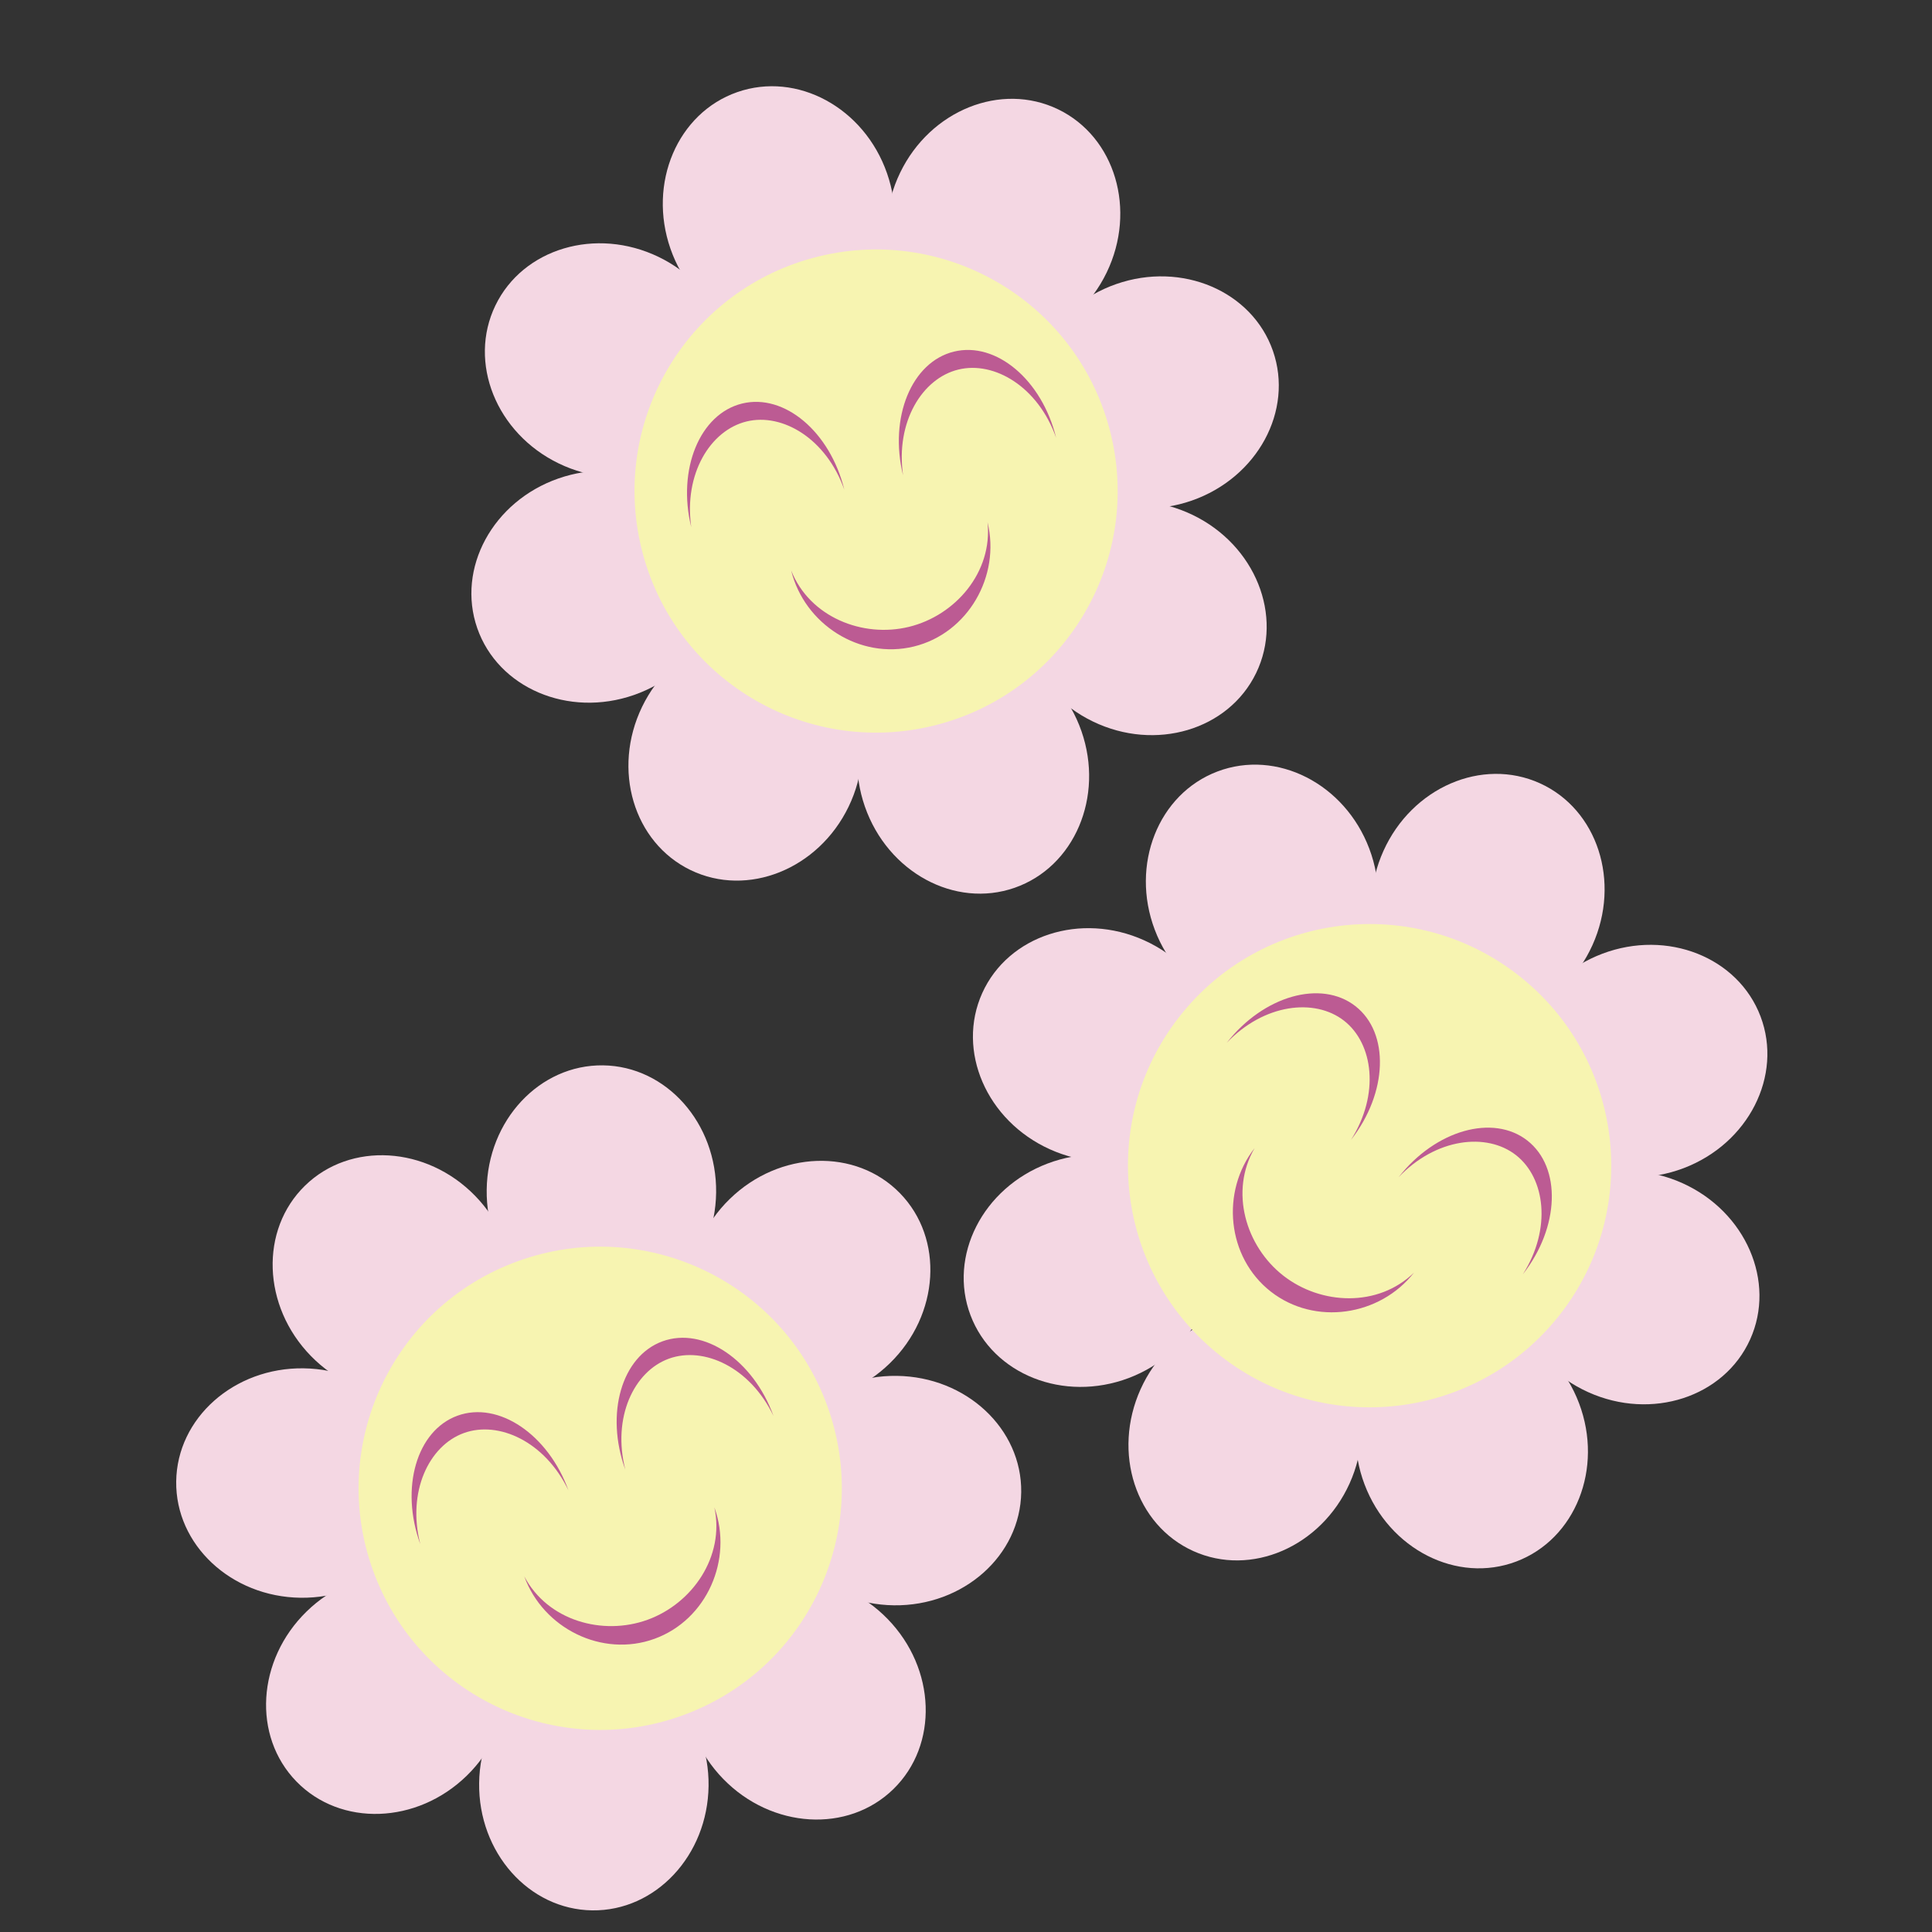
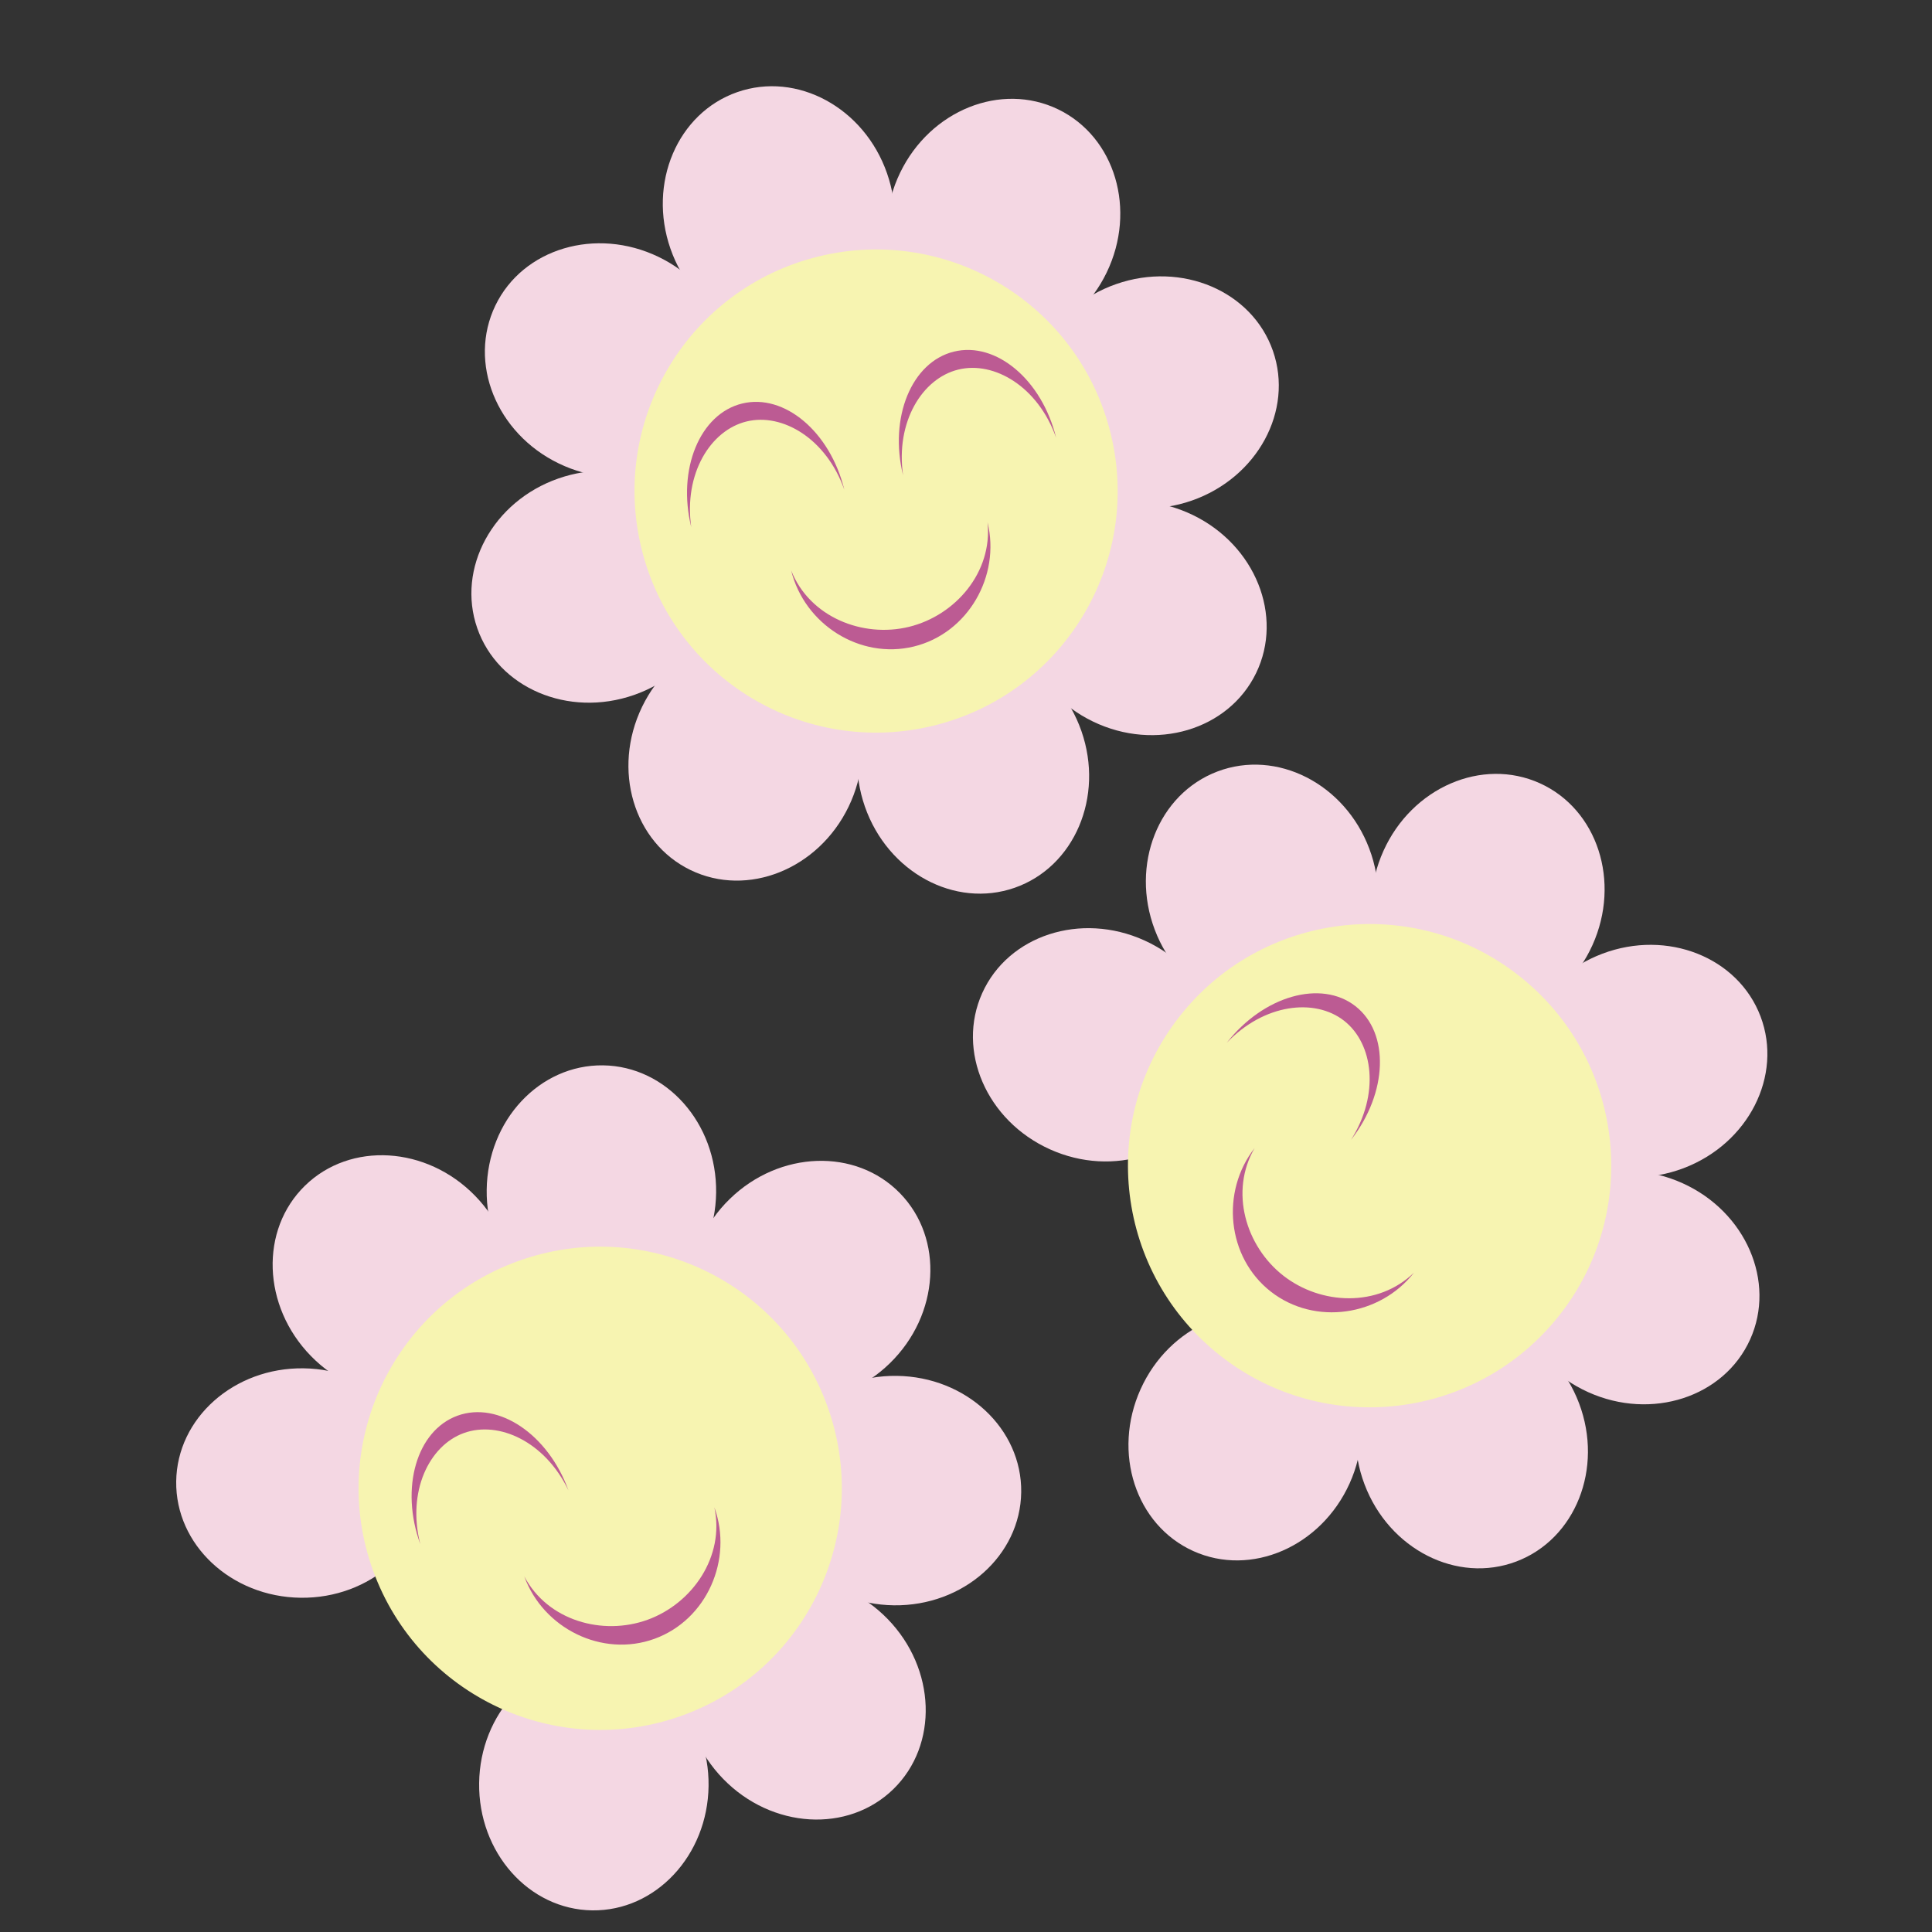
<svg xmlns="http://www.w3.org/2000/svg" xmlns:ns1="http://www.inkscape.org/namespaces/inkscape" xmlns:ns2="http://sodipodi.sourceforge.net/DTD/sodipodi-0.dtd" width="18" height="18" id="svg2" version="1.1" ns1:version="0.48.4 r9939" ns2:docname="cheerilee_cutie_mark_by_hawk9mm-d68nr0g.svg" ns1:export-filename="cheerilee.png" ns1:export-xdpi="90" ns1:export-ydpi="90">
  <rect width="100%" height="100%" fill="#333333" stroke="none" />
  <defs id="defs4" />
  <ns2:namedview id="base" pagecolor="#ffffff" bordercolor="#666666" borderopacity="1.0" ns1:pageopacity="0.0" ns1:pageshadow="2" ns1:zoom="11.2" ns1:cx="-6.1017948" ns1:cy="9.9622415" ns1:document-units="px" ns1:current-layer="layer1" showgrid="false" ns1:window-width="1918" ns1:window-height="1059" ns1:window-x="0" ns1:window-y="19" ns1:window-maximized="1" />
  <g ns1:label="Layer 1" ns1:groupmode="layer" id="layer1" transform="translate(0,-1034.362)">
    <g id="g3083" transform="matrix(0.007,0,0,0.007,7.835,1038.704)">
      <g id="g5815" style="display:inline" transform="matrix(9.17,0,0,9.17,-5254.159,2800.984)">
        <g id="g5434" transform="matrix(0.944,-0.329,0.329,0.944,253.766,130.331)">
          <path ns1:transform-center-y="-42.956019" transform="matrix(0.656,0,0,0.637,264.303,-536.078)" d="m 306.375,300.779 c 0,15.855 -11.362,28.709 -25.378,28.709 -14.016,0 -25.378,-12.853 -25.378,-28.709 0,-15.855 11.362,-28.709 25.378,-28.709 14.016,0 25.378,12.853 25.378,28.709 z" ns2:ry="28.708666" ns2:rx="25.377949" ns2:cy="300.7785" ns2:cx="280.99704" id="path4554-91" style="color:#000000;fill:#f4d7e3;fill-opacity:1;fill-rule:nonzero;stroke:none;stroke-width:1;marker:none;visibility:visible;display:inline;overflow:visible;enable-background:accumulate" ns2:type="arc" />
          <path ns1:transform-center-y="42.956018" transform="matrix(0.656,0,0,-0.637,264.303,-67.122)" d="m 306.375,300.779 c 0,15.855 -11.362,28.709 -25.378,28.709 -14.016,0 -25.378,-12.853 -25.378,-28.709 0,-15.855 11.362,-28.709 25.378,-28.709 14.016,0 25.378,12.853 25.378,28.709 z" ns2:ry="28.708666" ns2:rx="25.377949" ns2:cy="300.7785" ns2:cx="280.99704" id="path4554-6-2" style="color:#000000;fill:#f4d7e3;fill-opacity:1;fill-rule:nonzero;stroke:none;stroke-width:1;marker:none;visibility:visible;display:inline;overflow:visible;enable-background:accumulate" ns2:type="arc" />
          <path ns1:transform-center-x="30.374493" ns1:transform-center-y="-30.37449" transform="matrix(0.464,-0.464,0.45,0.45,152.463,-337.127)" d="m 306.375,300.779 c 0,15.855 -11.362,28.709 -25.378,28.709 -14.016,0 -25.378,-12.853 -25.378,-28.709 0,-15.855 11.362,-28.709 25.378,-28.709 14.016,0 25.378,12.853 25.378,28.709 z" ns2:ry="28.708666" ns2:rx="25.377949" ns2:cy="300.7785" ns2:cx="280.99704" id="path4554-9-5" style="color:#000000;fill:#f4d7e3;fill-opacity:1;fill-rule:nonzero;stroke:none;stroke-width:1;marker:none;visibility:visible;display:inline;overflow:visible;enable-background:accumulate" ns2:type="arc" />
          <path ns1:transform-center-x="-30.374486" ns1:transform-center-y="30.374491" transform="matrix(0.464,-0.464,-0.45,-0.45,484.065,-5.525)" d="m 306.375,300.779 c 0,15.855 -11.362,28.709 -25.378,28.709 -14.016,0 -25.378,-12.853 -25.378,-28.709 0,-15.855 11.362,-28.709 25.378,-28.709 14.016,0 25.378,12.853 25.378,28.709 z" ns2:ry="28.708666" ns2:rx="25.377949" ns2:cy="300.7785" ns2:cx="280.99704" id="path4554-6-8-0" style="color:#000000;fill:#f4d7e3;fill-opacity:1;fill-rule:nonzero;stroke:none;stroke-width:1;marker:none;visibility:visible;display:inline;overflow:visible;enable-background:accumulate" ns2:type="arc" />
          <path ns1:transform-center-x="42.956014" transform="matrix(0,-0.656,0.637,0,214.06,-117.365)" d="m 306.375,300.779 c 0,15.855 -11.362,28.709 -25.378,28.709 -14.016,0 -25.378,-12.853 -25.378,-28.709 0,-15.855 11.362,-28.709 25.378,-28.709 14.016,0 25.378,12.853 25.378,28.709 z" ns2:ry="28.708666" ns2:rx="25.377949" ns2:cy="300.7785" ns2:cx="280.99704" id="path4554-2-8" style="color:#000000;fill:#f4d7e3;fill-opacity:1;fill-rule:nonzero;stroke:none;stroke-width:1;marker:none;visibility:visible;display:inline;overflow:visible;enable-background:accumulate" ns2:type="arc" />
          <path ns1:transform-center-x="-42.956019" transform="matrix(0,-0.656,-0.637,0,683.016,-117.365)" d="m 306.375,300.779 c 0,15.855 -11.362,28.709 -25.378,28.709 -14.016,0 -25.378,-12.853 -25.378,-28.709 0,-15.855 11.362,-28.709 25.378,-28.709 14.016,0 25.378,12.853 25.378,28.709 z" ns2:ry="28.708666" ns2:rx="25.377949" ns2:cy="300.7785" ns2:cx="280.99704" id="path4554-6-5-3" style="color:#000000;fill:#f4d7e3;fill-opacity:1;fill-rule:nonzero;stroke:none;stroke-width:1;marker:none;visibility:visible;display:inline;overflow:visible;enable-background:accumulate" ns2:type="arc" />
          <path ns1:transform-center-y="30.37449" ns1:transform-center-x="30.37449" transform="matrix(-0.464,-0.464,0.45,-0.45,413.01,-5.525)" d="m 306.375,300.779 c 0,15.855 -11.362,28.709 -25.378,28.709 -14.016,0 -25.378,-12.853 -25.378,-28.709 0,-15.855 11.362,-28.709 25.378,-28.709 14.016,0 25.378,12.853 25.378,28.709 z" ns2:ry="28.708666" ns2:rx="25.377949" ns2:cy="300.7785" ns2:cx="280.99704" id="path4554-5-9" style="color:#000000;fill:#f4d7e3;fill-opacity:1;fill-rule:nonzero;stroke:none;stroke-width:1;marker:none;visibility:visible;display:inline;overflow:visible;enable-background:accumulate" ns2:type="arc" />
          <path ns1:transform-center-y="-30.374494" ns1:transform-center-x="-30.374494" transform="matrix(-0.464,-0.464,-0.45,0.45,744.613,-337.127)" d="m 306.375,300.779 c 0,15.855 -11.362,28.709 -25.378,28.709 -14.016,0 -25.378,-12.853 -25.378,-28.709 0,-15.855 11.362,-28.709 25.378,-28.709 14.016,0 25.378,12.853 25.378,28.709 z" ns2:ry="28.708666" ns2:rx="25.377949" ns2:cy="300.7785" ns2:cx="280.99704" id="path4554-6-4-3" style="color:#000000;fill:#f4d7e3;fill-opacity:1;fill-rule:nonzero;stroke:none;stroke-width:1;marker:none;visibility:visible;display:inline;overflow:visible;enable-background:accumulate" ns2:type="arc" />
        </g>
        <g id="g5534" transform="matrix(0.971,-0.238,0.238,0.971,74.93,131.897)">
          <path transform="matrix(0.58,0,0,0.58,470.89,-449.915)" d="m 269.408,255.806 c 0,33.39 -27.068,60.458 -60.458,60.458 -33.39,0 -60.458,-27.068 -60.458,-60.458 0,-33.39 27.068,-60.458 60.458,-60.458 33.39,0 60.458,27.068 60.458,60.458 z" ns2:ry="60.45763" ns2:rx="60.45763" ns2:cy="255.80641" ns2:cx="208.95004" id="path2988-8-4-9-3-3-9" style="color:#000000;fill:#f7f4b1;fill-opacity:1;stroke:none;stroke-width:1;marker:none;visibility:visible;display:inline;overflow:visible;enable-background:accumulate" ns2:type="arc" />
          <g id="g5529">
            <path style="color:#000000;fill:#bc5b93;fill-opacity:1;fill-rule:nonzero;stroke:none;stroke-width:1;marker:none;visibility:visible;display:inline;overflow:visible;enable-background:accumulate" d="m 619.309,-302.837 c 0,-8.661 -5.122,-15.682 -11.44,-15.682 -6.318,0 -11.44,7.021 -11.44,15.682 0.77,-7.788 6.034,-12.999 11.44,-12.999 5.406,0 10.67,5.211 11.44,12.999 z" id="path3934-5-7-6-2-8-1-9-3-8-6" ns1:connector-curvature="0" ns2:nodetypes="cscsc" ns1:transform-center-x="-15.830682" />
            <path style="color:#000000;fill:#bc5b93;fill-opacity:1;fill-rule:nonzero;stroke:none;stroke-width:1;marker:none;visibility:visible;display:inline;overflow:visible;enable-background:accumulate" d="m 577.362,-293.283 c 0,8.008 6.571,14.961 14.676,14.961 8.105,0 14.676,-6.953 14.676,-14.961 -0.988,7.202 -7.741,12.02 -14.676,12.02 -6.935,0 -13.688,-4.818 -14.676,-12.02 z" id="path3934-5-7-6-5-8-2-4-7-7" ns1:connector-curvature="0" ns2:nodetypes="cscsc" />
            <path style="color:#000000;fill:#bc5b93;fill-opacity:1;fill-rule:nonzero;stroke:none;stroke-width:1;marker:none;visibility:visible;display:inline;overflow:visible;enable-background:accumulate" d="m 564.767,-302.837 c 0,-8.661 5.122,-15.682 11.44,-15.682 6.318,0 11.44,7.021 11.44,15.682 -0.77,-7.788 -6.034,-12.999 -11.44,-12.999 -5.406,0 -10.67,5.211 -11.44,12.999 z" id="path3934-5-7-6-2-8-1-9-4-1-4-9" ns1:connector-curvature="0" ns2:nodetypes="cscsc" ns1:transform-center-x="15.830683" />
          </g>
        </g>
      </g>
      <g transform="matrix(9.17,0,0,9.17,-5244.989,2755.135)" id="g5798" style="display:inline">
        <g id="g5434-4" transform="matrix(0.911,0.411,-0.411,0.911,115.591,-108.323)">
          <path ns1:transform-center-y="-42.956019" transform="matrix(0.656,0,0,0.637,264.303,-536.078)" d="m 306.375,300.779 c 0,15.855 -11.362,28.709 -25.378,28.709 -14.016,0 -25.378,-12.853 -25.378,-28.709 0,-15.855 11.362,-28.709 25.378,-28.709 14.016,0 25.378,12.853 25.378,28.709 z" ns2:ry="28.708666" ns2:rx="25.377949" ns2:cy="300.7785" ns2:cx="280.99704" id="path4554-91-9" style="color:#000000;fill:#f4d7e3;fill-opacity:1;fill-rule:nonzero;stroke:none;stroke-width:1;marker:none;visibility:visible;display:inline;overflow:visible;enable-background:accumulate" ns2:type="arc" />
          <path ns1:transform-center-y="42.956018" transform="matrix(0.656,0,0,-0.637,264.303,-67.122)" d="m 306.375,300.779 c 0,15.855 -11.362,28.709 -25.378,28.709 -14.016,0 -25.378,-12.853 -25.378,-28.709 0,-15.855 11.362,-28.709 25.378,-28.709 14.016,0 25.378,12.853 25.378,28.709 z" ns2:ry="28.708666" ns2:rx="25.377949" ns2:cy="300.7785" ns2:cx="280.99704" id="path4554-6-2-2" style="color:#000000;fill:#f4d7e3;fill-opacity:1;fill-rule:nonzero;stroke:none;stroke-width:1;marker:none;visibility:visible;display:inline;overflow:visible;enable-background:accumulate" ns2:type="arc" />
          <path ns1:transform-center-x="30.374493" ns1:transform-center-y="-30.37449" transform="matrix(0.464,-0.464,0.45,0.45,152.463,-337.127)" d="m 306.375,300.779 c 0,15.855 -11.362,28.709 -25.378,28.709 -14.016,0 -25.378,-12.853 -25.378,-28.709 0,-15.855 11.362,-28.709 25.378,-28.709 14.016,0 25.378,12.853 25.378,28.709 z" ns2:ry="28.708666" ns2:rx="25.377949" ns2:cy="300.7785" ns2:cx="280.99704" id="path4554-9-5-9" style="color:#000000;fill:#f4d7e3;fill-opacity:1;fill-rule:nonzero;stroke:none;stroke-width:1;marker:none;visibility:visible;display:inline;overflow:visible;enable-background:accumulate" ns2:type="arc" />
          <path ns1:transform-center-x="-30.374486" ns1:transform-center-y="30.374491" transform="matrix(0.464,-0.464,-0.45,-0.45,484.065,-5.525)" d="m 306.375,300.779 c 0,15.855 -11.362,28.709 -25.378,28.709 -14.016,0 -25.378,-12.853 -25.378,-28.709 0,-15.855 11.362,-28.709 25.378,-28.709 14.016,0 25.378,12.853 25.378,28.709 z" ns2:ry="28.708666" ns2:rx="25.377949" ns2:cy="300.7785" ns2:cx="280.99704" id="path4554-6-8-0-3" style="color:#000000;fill:#f4d7e3;fill-opacity:1;fill-rule:nonzero;stroke:none;stroke-width:1;marker:none;visibility:visible;display:inline;overflow:visible;enable-background:accumulate" ns2:type="arc" />
          <path ns1:transform-center-x="42.956014" transform="matrix(0,-0.656,0.637,0,214.06,-117.365)" d="m 306.375,300.779 c 0,15.855 -11.362,28.709 -25.378,28.709 -14.016,0 -25.378,-12.853 -25.378,-28.709 0,-15.855 11.362,-28.709 25.378,-28.709 14.016,0 25.378,12.853 25.378,28.709 z" ns2:ry="28.708666" ns2:rx="25.377949" ns2:cy="300.7785" ns2:cx="280.99704" id="path4554-2-8-4" style="color:#000000;fill:#f4d7e3;fill-opacity:1;fill-rule:nonzero;stroke:none;stroke-width:1;marker:none;visibility:visible;display:inline;overflow:visible;enable-background:accumulate" ns2:type="arc" />
          <path ns1:transform-center-x="-42.956019" transform="matrix(0,-0.656,-0.637,0,683.016,-117.365)" d="m 306.375,300.779 c 0,15.855 -11.362,28.709 -25.378,28.709 -14.016,0 -25.378,-12.853 -25.378,-28.709 0,-15.855 11.362,-28.709 25.378,-28.709 14.016,0 25.378,12.853 25.378,28.709 z" ns2:ry="28.708666" ns2:rx="25.377949" ns2:cy="300.7785" ns2:cx="280.99704" id="path4554-6-5-3-4" style="color:#000000;fill:#f4d7e3;fill-opacity:1;fill-rule:nonzero;stroke:none;stroke-width:1;marker:none;visibility:visible;display:inline;overflow:visible;enable-background:accumulate" ns2:type="arc" />
-           <path ns1:transform-center-y="30.37449" ns1:transform-center-x="30.37449" transform="matrix(-0.464,-0.464,0.45,-0.45,413.01,-5.525)" d="m 306.375,300.779 c 0,15.855 -11.362,28.709 -25.378,28.709 -14.016,0 -25.378,-12.853 -25.378,-28.709 0,-15.855 11.362,-28.709 25.378,-28.709 14.016,0 25.378,12.853 25.378,28.709 z" ns2:ry="28.708666" ns2:rx="25.377949" ns2:cy="300.7785" ns2:cx="280.99704" id="path4554-5-9-0" style="color:#000000;fill:#f4d7e3;fill-opacity:1;fill-rule:nonzero;stroke:none;stroke-width:1;marker:none;visibility:visible;display:inline;overflow:visible;enable-background:accumulate" ns2:type="arc" />
          <path ns1:transform-center-y="-30.374494" ns1:transform-center-x="-30.374494" transform="matrix(-0.464,-0.464,-0.45,0.45,744.613,-337.127)" d="m 306.375,300.779 c 0,15.855 -11.362,28.709 -25.378,28.709 -14.016,0 -25.378,-12.853 -25.378,-28.709 0,-15.855 11.362,-28.709 25.378,-28.709 14.016,0 25.378,12.853 25.378,28.709 z" ns2:ry="28.708666" ns2:rx="25.377949" ns2:cy="300.7785" ns2:cx="280.99704" id="path4554-6-4-3-5" style="color:#000000;fill:#f4d7e3;fill-opacity:1;fill-rule:nonzero;stroke:none;stroke-width:1;marker:none;visibility:visible;display:inline;overflow:visible;enable-background:accumulate" ns2:type="arc" />
        </g>
        <g id="g5534-9" transform="matrix(0.788,0.616,-0.616,0.788,-3.611,-326.005)">
          <path transform="matrix(0.58,0,0,0.58,470.89,-449.915)" d="m 269.408,255.806 c 0,33.39 -27.068,60.458 -60.458,60.458 -33.39,0 -60.458,-27.068 -60.458,-60.458 0,-33.39 27.068,-60.458 60.458,-60.458 33.39,0 60.458,27.068 60.458,60.458 z" ns2:ry="60.45763" ns2:rx="60.45763" ns2:cy="255.80641" ns2:cx="208.95004" id="path2988-8-4-9-3-3-9-6" style="color:#000000;fill:#f7f4b1;fill-opacity:1;stroke:none;stroke-width:1;marker:none;visibility:visible;display:inline;overflow:visible;enable-background:accumulate" ns2:type="arc" />
          <g id="g5529-3">
-             <path style="color:#000000;fill:#bc5b93;fill-opacity:1;fill-rule:nonzero;stroke:none;stroke-width:1;marker:none;visibility:visible;display:inline;overflow:visible;enable-background:accumulate" d="m 619.309,-302.837 c 0,-8.661 -5.122,-15.682 -11.44,-15.682 -6.318,0 -11.44,7.021 -11.44,15.682 0.77,-7.788 6.034,-12.999 11.44,-12.999 5.406,0 10.67,5.211 11.44,12.999 z" id="path3934-5-7-6-2-8-1-9-3-8-6-4" ns1:connector-curvature="0" ns2:nodetypes="cscsc" ns1:transform-center-x="-15.830682" />
            <path style="color:#000000;fill:#bc5b93;fill-opacity:1;fill-rule:nonzero;stroke:none;stroke-width:1;marker:none;visibility:visible;display:inline;overflow:visible;enable-background:accumulate" d="m 577.362,-293.283 c 0,8.008 6.571,14.961 14.676,14.961 8.105,0 14.676,-6.953 14.676,-14.961 -0.988,7.202 -7.741,12.02 -14.676,12.02 -6.935,0 -13.688,-4.818 -14.676,-12.02 z" id="path3934-5-7-6-5-8-2-4-7-7-2" ns1:connector-curvature="0" ns2:nodetypes="cscsc" />
            <path style="color:#000000;fill:#bc5b93;fill-opacity:1;fill-rule:nonzero;stroke:none;stroke-width:1;marker:none;visibility:visible;display:inline;overflow:visible;enable-background:accumulate" d="m 564.767,-302.837 c 0,-8.661 5.122,-15.682 11.44,-15.682 6.318,0 11.44,7.021 11.44,15.682 -0.77,-7.788 -6.034,-12.999 -11.44,-12.999 -5.406,0 -10.67,5.211 -11.44,12.999 z" id="path3934-5-7-6-2-8-1-9-4-1-4-9-8" ns1:connector-curvature="0" ns2:nodetypes="cscsc" ns1:transform-center-x="15.830683" />
          </g>
        </g>
      </g>
      <g transform="matrix(9.17,0,0,9.17,-5231.234,2764.305)" id="g5781" style="display:inline">
        <g id="g5434-7" transform="matrix(0.716,-0.698,0.698,0.716,424.673,375.886)">
          <path ns1:transform-center-y="-42.956019" transform="matrix(0.656,0,0,0.637,264.303,-536.078)" d="m 306.375,300.779 c 0,15.855 -11.362,28.709 -25.378,28.709 -14.016,0 -25.378,-12.853 -25.378,-28.709 0,-15.855 11.362,-28.709 25.378,-28.709 14.016,0 25.378,12.853 25.378,28.709 z" ns2:ry="28.708666" ns2:rx="25.377949" ns2:cy="300.7785" ns2:cx="280.99704" id="path4554-91-5" style="color:#000000;fill:#f4d7e3;fill-opacity:1;fill-rule:nonzero;stroke:none;stroke-width:1;marker:none;visibility:visible;display:inline;overflow:visible;enable-background:accumulate" ns2:type="arc" />
          <path ns1:transform-center-y="42.956018" transform="matrix(0.656,0,0,-0.637,264.303,-67.122)" d="m 306.375,300.779 c 0,15.855 -11.362,28.709 -25.378,28.709 -14.016,0 -25.378,-12.853 -25.378,-28.709 0,-15.855 11.362,-28.709 25.378,-28.709 14.016,0 25.378,12.853 25.378,28.709 z" ns2:ry="28.708666" ns2:rx="25.377949" ns2:cy="300.7785" ns2:cx="280.99704" id="path4554-6-2-8" style="color:#000000;fill:#f4d7e3;fill-opacity:1;fill-rule:nonzero;stroke:none;stroke-width:1;marker:none;visibility:visible;display:inline;overflow:visible;enable-background:accumulate" ns2:type="arc" />
          <path ns1:transform-center-x="30.374493" ns1:transform-center-y="-30.37449" transform="matrix(0.464,-0.464,0.45,0.45,152.463,-337.127)" d="m 306.375,300.779 c 0,15.855 -11.362,28.709 -25.378,28.709 -14.016,0 -25.378,-12.853 -25.378,-28.709 0,-15.855 11.362,-28.709 25.378,-28.709 14.016,0 25.378,12.853 25.378,28.709 z" ns2:ry="28.708666" ns2:rx="25.377949" ns2:cy="300.7785" ns2:cx="280.99704" id="path4554-9-5-1" style="color:#000000;fill:#f4d7e3;fill-opacity:1;fill-rule:nonzero;stroke:none;stroke-width:1;marker:none;visibility:visible;display:inline;overflow:visible;enable-background:accumulate" ns2:type="arc" />
          <path ns1:transform-center-x="-30.374486" ns1:transform-center-y="30.374491" transform="matrix(0.464,-0.464,-0.45,-0.45,484.065,-5.525)" d="m 306.375,300.779 c 0,15.855 -11.362,28.709 -25.378,28.709 -14.016,0 -25.378,-12.853 -25.378,-28.709 0,-15.855 11.362,-28.709 25.378,-28.709 14.016,0 25.378,12.853 25.378,28.709 z" ns2:ry="28.708666" ns2:rx="25.377949" ns2:cy="300.7785" ns2:cx="280.99704" id="path4554-6-8-0-2" style="color:#000000;fill:#f4d7e3;fill-opacity:1;fill-rule:nonzero;stroke:none;stroke-width:1;marker:none;visibility:visible;display:inline;overflow:visible;enable-background:accumulate" ns2:type="arc" />
-           <path ns1:transform-center-x="42.956014" transform="matrix(0,-0.656,0.637,0,214.06,-117.365)" d="m 306.375,300.779 c 0,15.855 -11.362,28.709 -25.378,28.709 -14.016,0 -25.378,-12.853 -25.378,-28.709 0,-15.855 11.362,-28.709 25.378,-28.709 14.016,0 25.378,12.853 25.378,28.709 z" ns2:ry="28.708666" ns2:rx="25.377949" ns2:cy="300.7785" ns2:cx="280.99704" id="path4554-2-8-5" style="color:#000000;fill:#f4d7e3;fill-opacity:1;fill-rule:nonzero;stroke:none;stroke-width:1;marker:none;visibility:visible;display:inline;overflow:visible;enable-background:accumulate" ns2:type="arc" />
          <path ns1:transform-center-x="-42.956019" transform="matrix(0,-0.656,-0.637,0,683.016,-117.365)" d="m 306.375,300.779 c 0,15.855 -11.362,28.709 -25.378,28.709 -14.016,0 -25.378,-12.853 -25.378,-28.709 0,-15.855 11.362,-28.709 25.378,-28.709 14.016,0 25.378,12.853 25.378,28.709 z" ns2:ry="28.708666" ns2:rx="25.377949" ns2:cy="300.7785" ns2:cx="280.99704" id="path4554-6-5-3-7" style="color:#000000;fill:#f4d7e3;fill-opacity:1;fill-rule:nonzero;stroke:none;stroke-width:1;marker:none;visibility:visible;display:inline;overflow:visible;enable-background:accumulate" ns2:type="arc" />
          <path ns1:transform-center-y="30.37449" ns1:transform-center-x="30.37449" transform="matrix(-0.464,-0.464,0.45,-0.45,413.01,-5.525)" d="m 306.375,300.779 c 0,15.855 -11.362,28.709 -25.378,28.709 -14.016,0 -25.378,-12.853 -25.378,-28.709 0,-15.855 11.362,-28.709 25.378,-28.709 14.016,0 25.378,12.853 25.378,28.709 z" ns2:ry="28.708666" ns2:rx="25.377949" ns2:cy="300.7785" ns2:cx="280.99704" id="path4554-5-9-4" style="color:#000000;fill:#f4d7e3;fill-opacity:1;fill-rule:nonzero;stroke:none;stroke-width:1;marker:none;visibility:visible;display:inline;overflow:visible;enable-background:accumulate" ns2:type="arc" />
          <path ns1:transform-center-y="-30.374494" ns1:transform-center-x="-30.374494" transform="matrix(-0.464,-0.464,-0.45,0.45,744.613,-337.127)" d="m 306.375,300.779 c 0,15.855 -11.362,28.709 -25.378,28.709 -14.016,0 -25.378,-12.853 -25.378,-28.709 0,-15.855 11.362,-28.709 25.378,-28.709 14.016,0 25.378,12.853 25.378,28.709 z" ns2:ry="28.708666" ns2:rx="25.377949" ns2:cy="300.7785" ns2:cx="280.99704" id="path4554-6-4-3-4" style="color:#000000;fill:#f4d7e3;fill-opacity:1;fill-rule:nonzero;stroke:none;stroke-width:1;marker:none;visibility:visible;display:inline;overflow:visible;enable-background:accumulate" ns2:type="arc" />
        </g>
        <g id="g5534-4" transform="matrix(0.94,-0.341,0.341,0.94,81.8,332.277)">
          <path transform="matrix(0.58,0,0,0.58,470.89,-449.915)" d="m 269.408,255.806 c 0,33.39 -27.068,60.458 -60.458,60.458 -33.39,0 -60.458,-27.068 -60.458,-60.458 0,-33.39 27.068,-60.458 60.458,-60.458 33.39,0 60.458,27.068 60.458,60.458 z" ns2:ry="60.45763" ns2:rx="60.45763" ns2:cy="255.80641" ns2:cx="208.95004" id="path2988-8-4-9-3-3-9-4" style="color:#000000;fill:#f7f4b1;fill-opacity:1;stroke:none;stroke-width:1;marker:none;visibility:visible;display:inline;overflow:visible;enable-background:accumulate" ns2:type="arc" />
          <g id="g5529-4">
-             <path style="color:#000000;fill:#bc5b93;fill-opacity:1;fill-rule:nonzero;stroke:none;stroke-width:1;marker:none;visibility:visible;display:inline;overflow:visible;enable-background:accumulate" d="m 619.309,-302.837 c 0,-8.661 -5.122,-15.682 -11.44,-15.682 -6.318,0 -11.44,7.021 -11.44,15.682 0.77,-7.788 6.034,-12.999 11.44,-12.999 5.406,0 10.67,5.211 11.44,12.999 z" id="path3934-5-7-6-2-8-1-9-3-8-6-2" ns1:connector-curvature="0" ns2:nodetypes="cscsc" ns1:transform-center-x="-15.830682" />
            <path style="color:#000000;fill:#bc5b93;fill-opacity:1;fill-rule:nonzero;stroke:none;stroke-width:1;marker:none;visibility:visible;display:inline;overflow:visible;enable-background:accumulate" d="m 577.362,-293.283 c 0,8.008 6.571,14.961 14.676,14.961 8.105,0 14.676,-6.953 14.676,-14.961 -0.988,7.202 -7.741,12.02 -14.676,12.02 -6.935,0 -13.688,-4.818 -14.676,-12.02 z" id="path3934-5-7-6-5-8-2-4-7-7-9" ns1:connector-curvature="0" ns2:nodetypes="cscsc" />
            <path style="color:#000000;fill:#bc5b93;fill-opacity:1;fill-rule:nonzero;stroke:none;stroke-width:1;marker:none;visibility:visible;display:inline;overflow:visible;enable-background:accumulate" d="m 564.767,-302.837 c 0,-8.661 5.122,-15.682 11.44,-15.682 6.318,0 11.44,7.021 11.44,15.682 -0.77,-7.788 -6.034,-12.999 -11.44,-12.999 -5.406,0 -10.67,5.211 -11.44,12.999 z" id="path3934-5-7-6-2-8-1-9-4-1-4-9-3" ns1:connector-curvature="0" ns2:nodetypes="cscsc" ns1:transform-center-x="15.830683" />
          </g>
        </g>
      </g>
    </g>
  </g>
</svg>